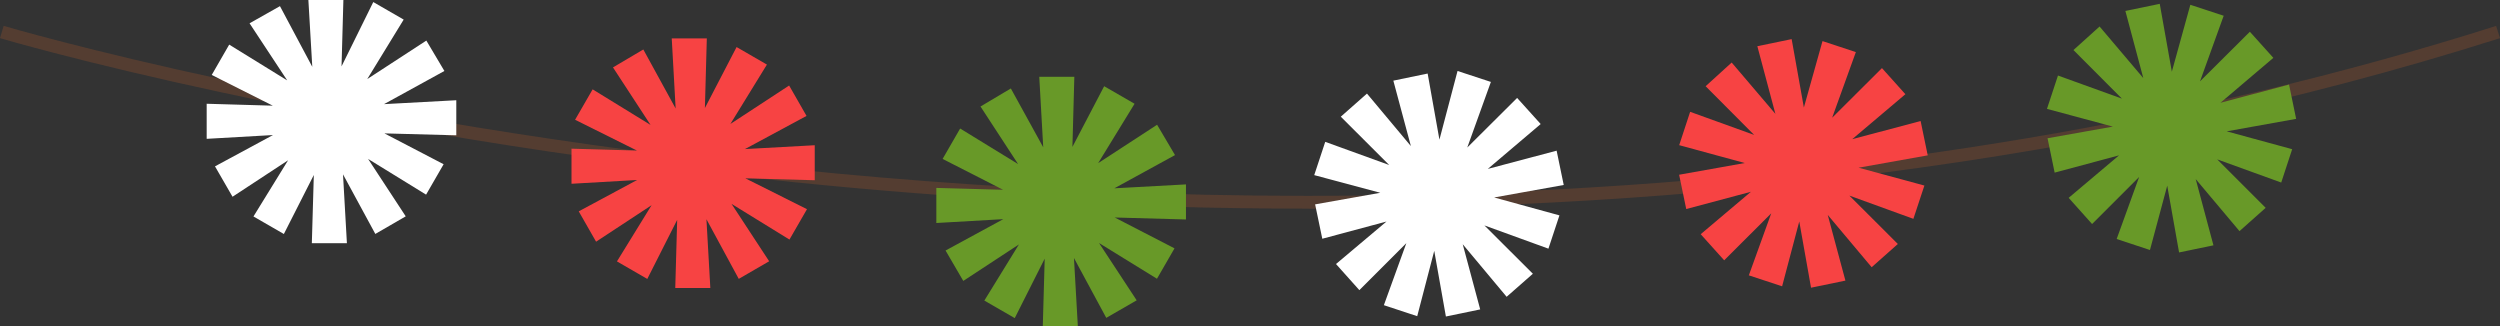
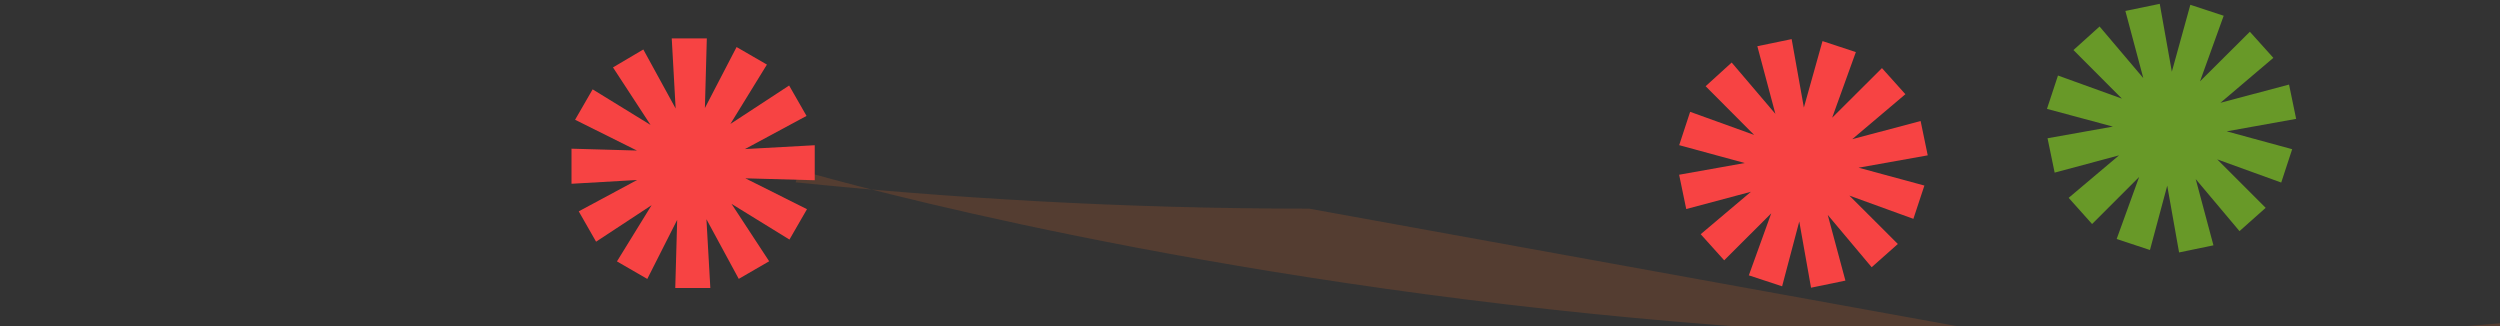
<svg xmlns="http://www.w3.org/2000/svg" id="b" viewBox="0 0 390.59 51">
  <rect x="0" y="0" width="390.59" height="51" fill="#333333" stroke="none" />
  <g id="c">
-     <path d="m204.54,32.6c-29.72,0-56.96-1.74-80.23-4.11C51.19,21.07.5,6.11,0,5.96l.57-1.92c.5.15,51.04,15.07,123.99,22.47,67.3,6.83,167.97,8.47,265.42-22.46l.61,1.91c-64.08,20.34-129.54,26.65-186.05,26.65Z" style="fill:#543d31; stroke-width:0px;" />
-     <polygon points="71.29 15.66 60 16.27 69.43 11.09 66.61 6.34 57.38 12.35 63.07 3.06 58.32 .32 53.36 10.37 53.65 0 48.18 0 48.79 10.44 43.74 .96 38.99 3.64 44.87 12.56 35.81 6.97 33.08 11.71 42.62 16.51 32.29 16.21 32.29 21.69 42.65 21.1 33.59 25.99 36.33 30.74 45.01 25.04 39.6 33.82 44.35 36.56 49.03 27.34 48.72 38 54.2 38 53.59 27.24 58.64 36.55 63.39 33.8 57.51 24.83 66.57 30.41 69.31 25.66 60.06 20.84 71.29 21.14 71.29 15.66" style="fill:#fff; stroke-width:0px;" />
+     <path d="m204.54,32.6c-29.72,0-56.96-1.74-80.23-4.11l.57-1.92c.5.15,51.04,15.07,123.99,22.47,67.3,6.83,167.97,8.47,265.42-22.46l.61,1.91c-64.08,20.34-129.54,26.65-186.05,26.65Z" style="fill:#543d31; stroke-width:0px;" />
    <polygon points="127.29 22.69 116.39 23.29 126.01 18.11 123.29 13.36 114.11 19.37 119.82 10.09 115.08 7.35 110.13 16.88 110.43 6 104.95 6 105.56 16.95 100.51 7.73 95.77 10.53 101.64 19.52 92.59 13.96 89.85 18.71 99.51 23.52 89.29 23.23 89.29 28.71 99.54 28.12 90.42 33.02 93.13 37.76 101.8 32.06 96.39 40.84 101.13 43.58 105.8 34.35 105.5 45 110.98 45 110.37 34.25 115.42 43.57 120.17 40.82 114.29 31.85 123.34 37.43 126.08 32.68 116.45 27.86 127.29 28.16 127.29 22.69" style="fill:#f74343; stroke-width:0px;" />
-     <polygon points="185.29 28.81 174.1 29.42 183.58 24.23 180.78 19.49 171.57 25.49 177.26 16.21 172.51 13.47 167.55 22.95 167.85 12 162.37 12 162.99 23.01 157.93 13.82 153.19 16.64 159.06 25.63 150.01 20.08 147.27 24.83 156.72 29.65 146.29 29.36 146.29 34.84 156.75 34.24 147.73 39.14 150.5 43.89 159.19 38.19 153.79 46.96 158.54 49.7 163.22 40.41 162.92 51 168.4 51 167.79 40.31 172.84 49.66 177.59 46.92 171.71 37.97 180.76 43.55 183.5 38.8 174.16 33.98 185.29 34.29 185.29 28.81" style="fill:#689928; stroke-width:0px;" />
-     <polygon points="243.2 23.54 232.45 26.39 240.71 19.38 237.03 15.3 229.24 23.05 232.93 12.8 227.72 11.09 224.89 21.82 223.05 11.49 217.69 12.6 220.43 22.82 213.57 14.62 209.48 18.23 217.04 25.78 207.05 22.16 205.33 27.36 215.65 30.12 205.47 31.93 206.59 37.3 216.62 34.61 208.73 41.25 212.38 45.33 219.72 37.99 216.21 47.68 221.42 49.4 224.08 39.19 225.9 49.45 231.26 48.34 228.53 38.16 235.39 46.37 239.49 42.77 231.92 35.22 241.92 38.85 243.64 33.65 233.44 30.85 244.31 28.9 243.2 23.54" style="fill:#fff; stroke-width:0px;" />
    <polygon points="300.07 18.91 289.39 21.74 297.69 14.72 294.03 10.64 286.25 18.39 289.95 8.14 284.74 6.42 281.83 16.8 279.92 6.11 274.56 7.22 277.38 17.79 270.55 9.77 266.48 13.47 274.06 21.08 264.06 17.47 262.35 22.68 272.6 25.47 262.34 27.3 263.45 32.66 273.56 29.96 265.71 36.59 269.38 40.67 276.73 33.33 273.23 43.02 278.43 44.73 281.11 34.6 282.95 44.95 288.32 43.84 285.56 33.58 292.42 41.75 296.51 38.12 288.94 30.56 298.94 34.19 300.66 28.99 290.38 26.2 301.18 24.27 300.07 18.91" style="fill:#f74343; stroke-width:0px;" />
    <polygon points="357.63 13.21 346.91 16.06 355.18 9.04 351.51 4.96 343.72 12.71 347.42 2.46 342.21 .75 339.32 11.2 337.43 .6 332.06 1.71 334.86 12.2 328.03 4.14 323.95 7.82 331.52 15.41 321.53 11.8 319.81 17.01 330.11 19.78 319.9 21.6 321.01 26.97 331.07 24.27 323.2 30.91 326.86 35 334.21 27.65 330.7 37.34 335.9 39.06 338.6 29.01 340.45 39.44 345.82 38.33 343.05 27.98 349.89 36.11 353.98 32.47 346.41 24.9 356.41 28.52 358.12 23.31 347.89 20.52 358.74 18.57 357.63 13.21" style="fill:#689928; stroke-width:0px;" />
  </g>
</svg>